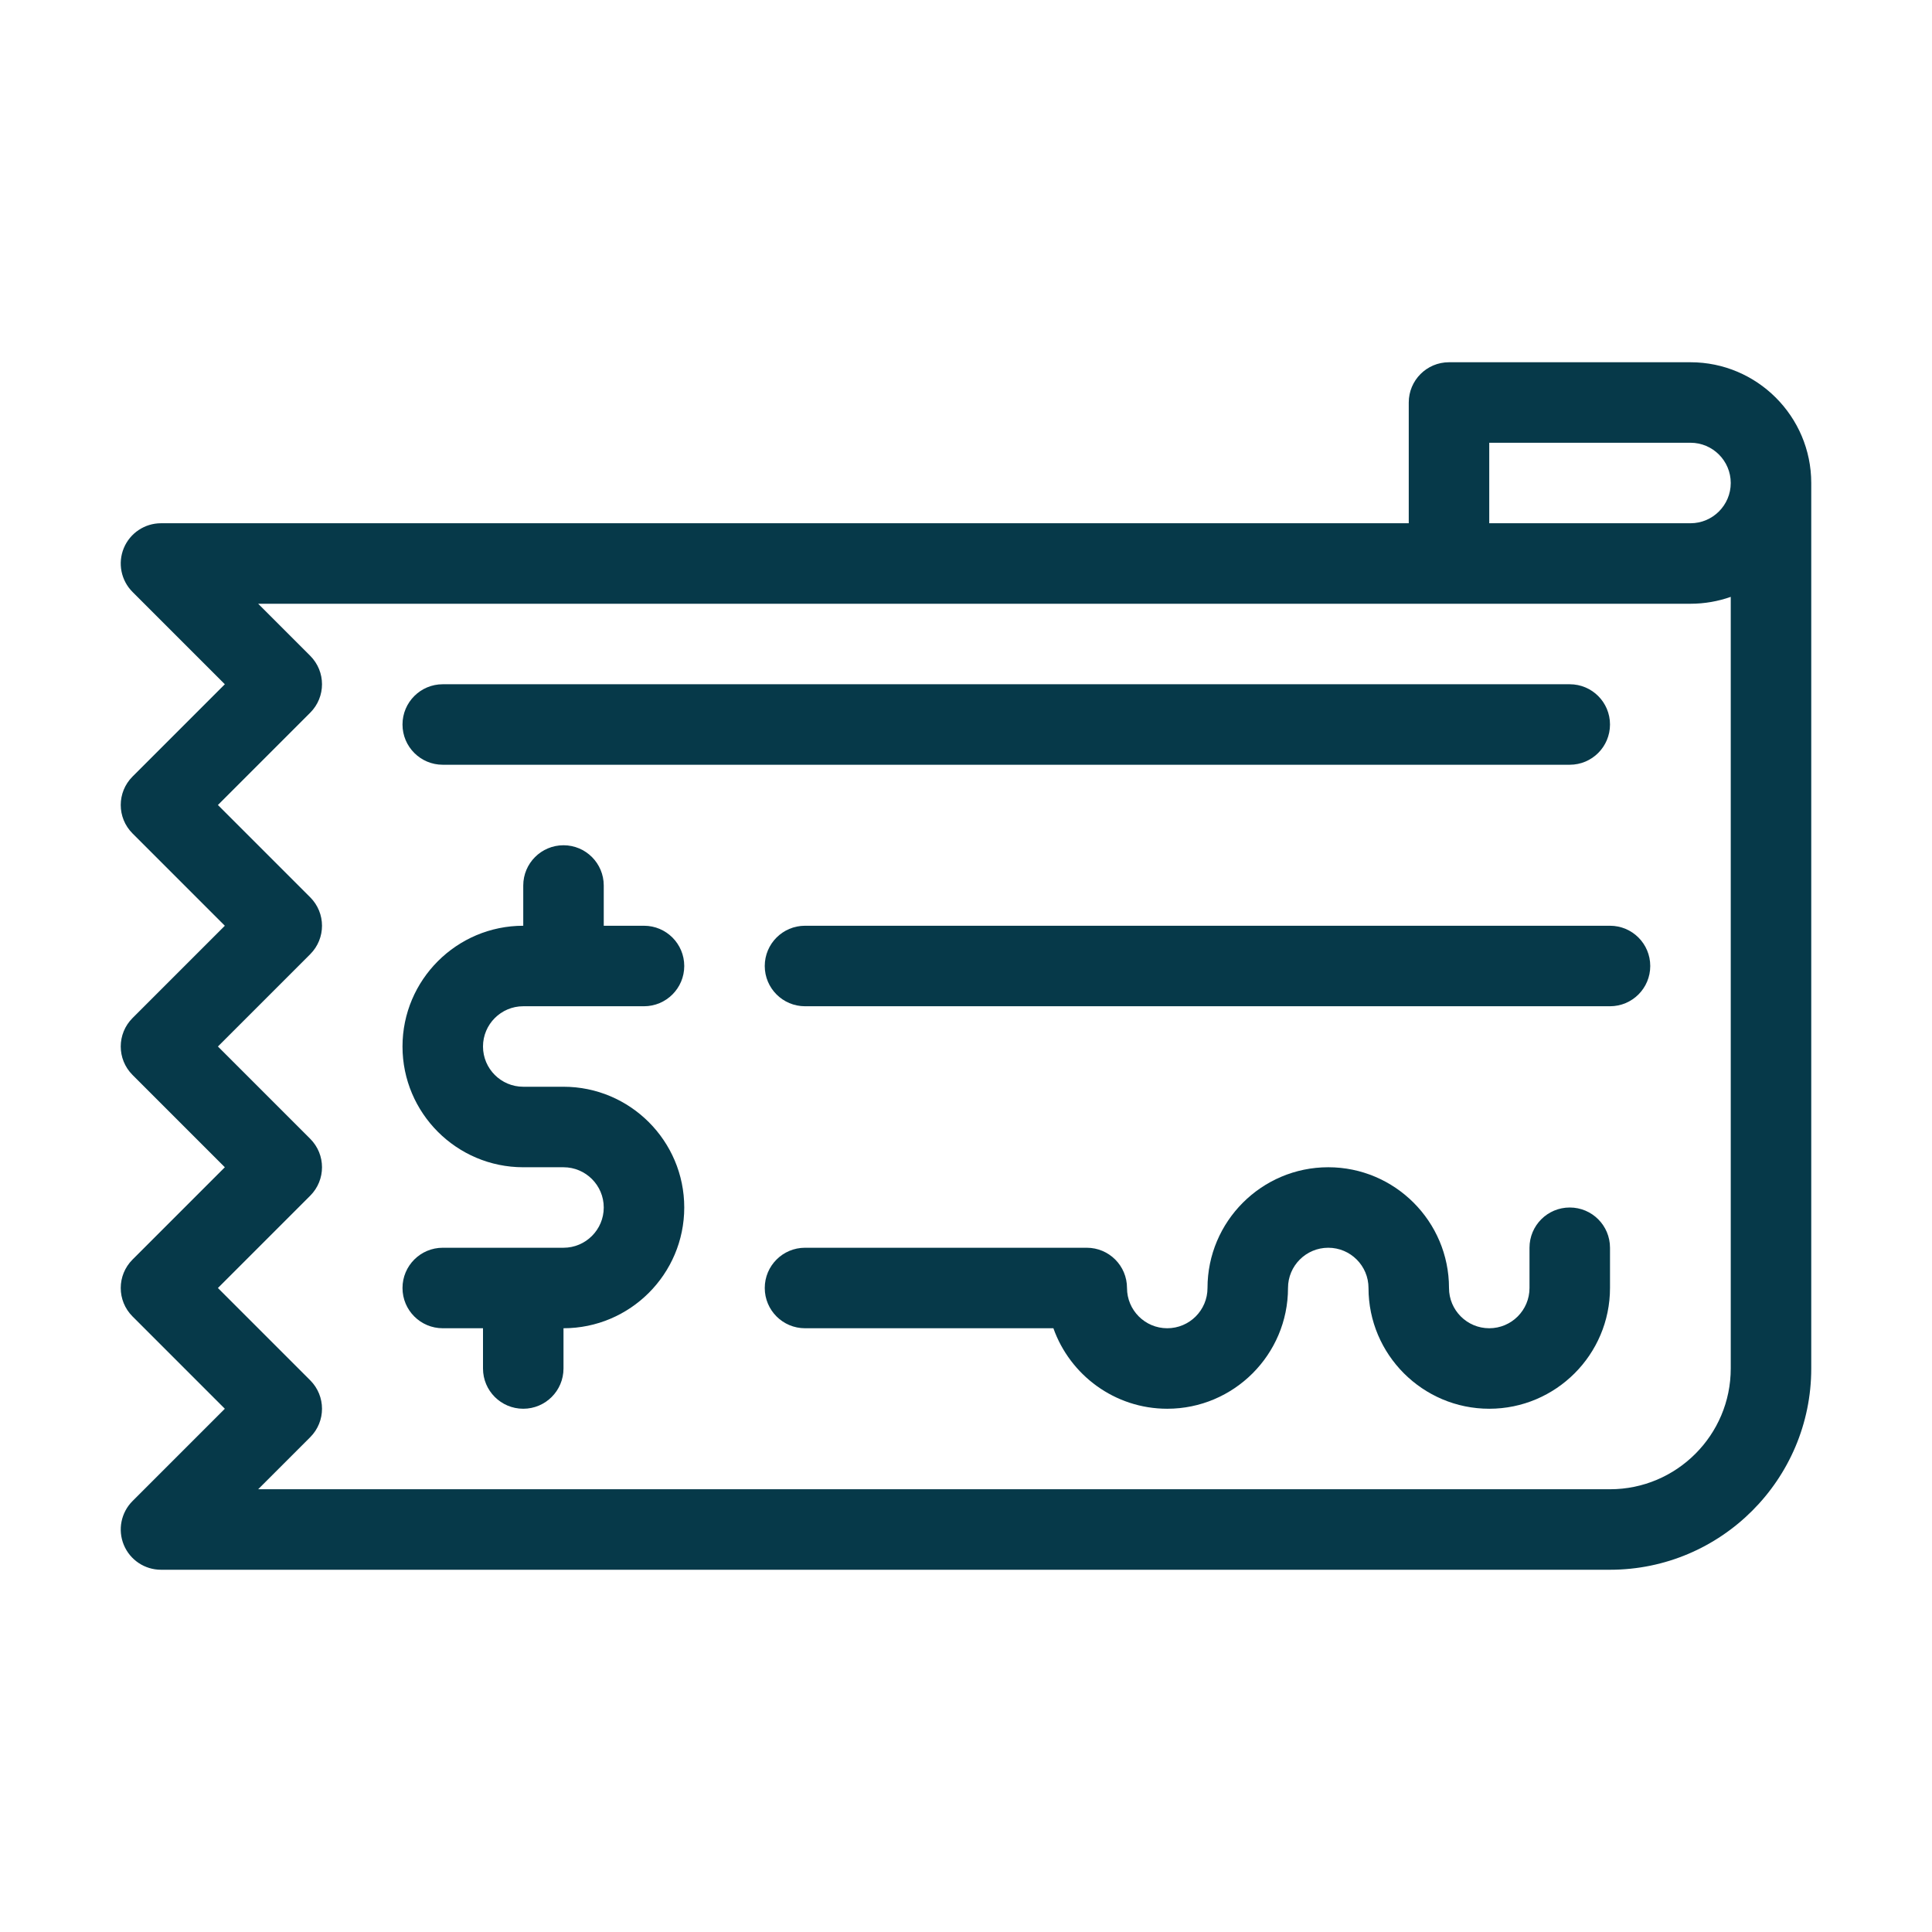
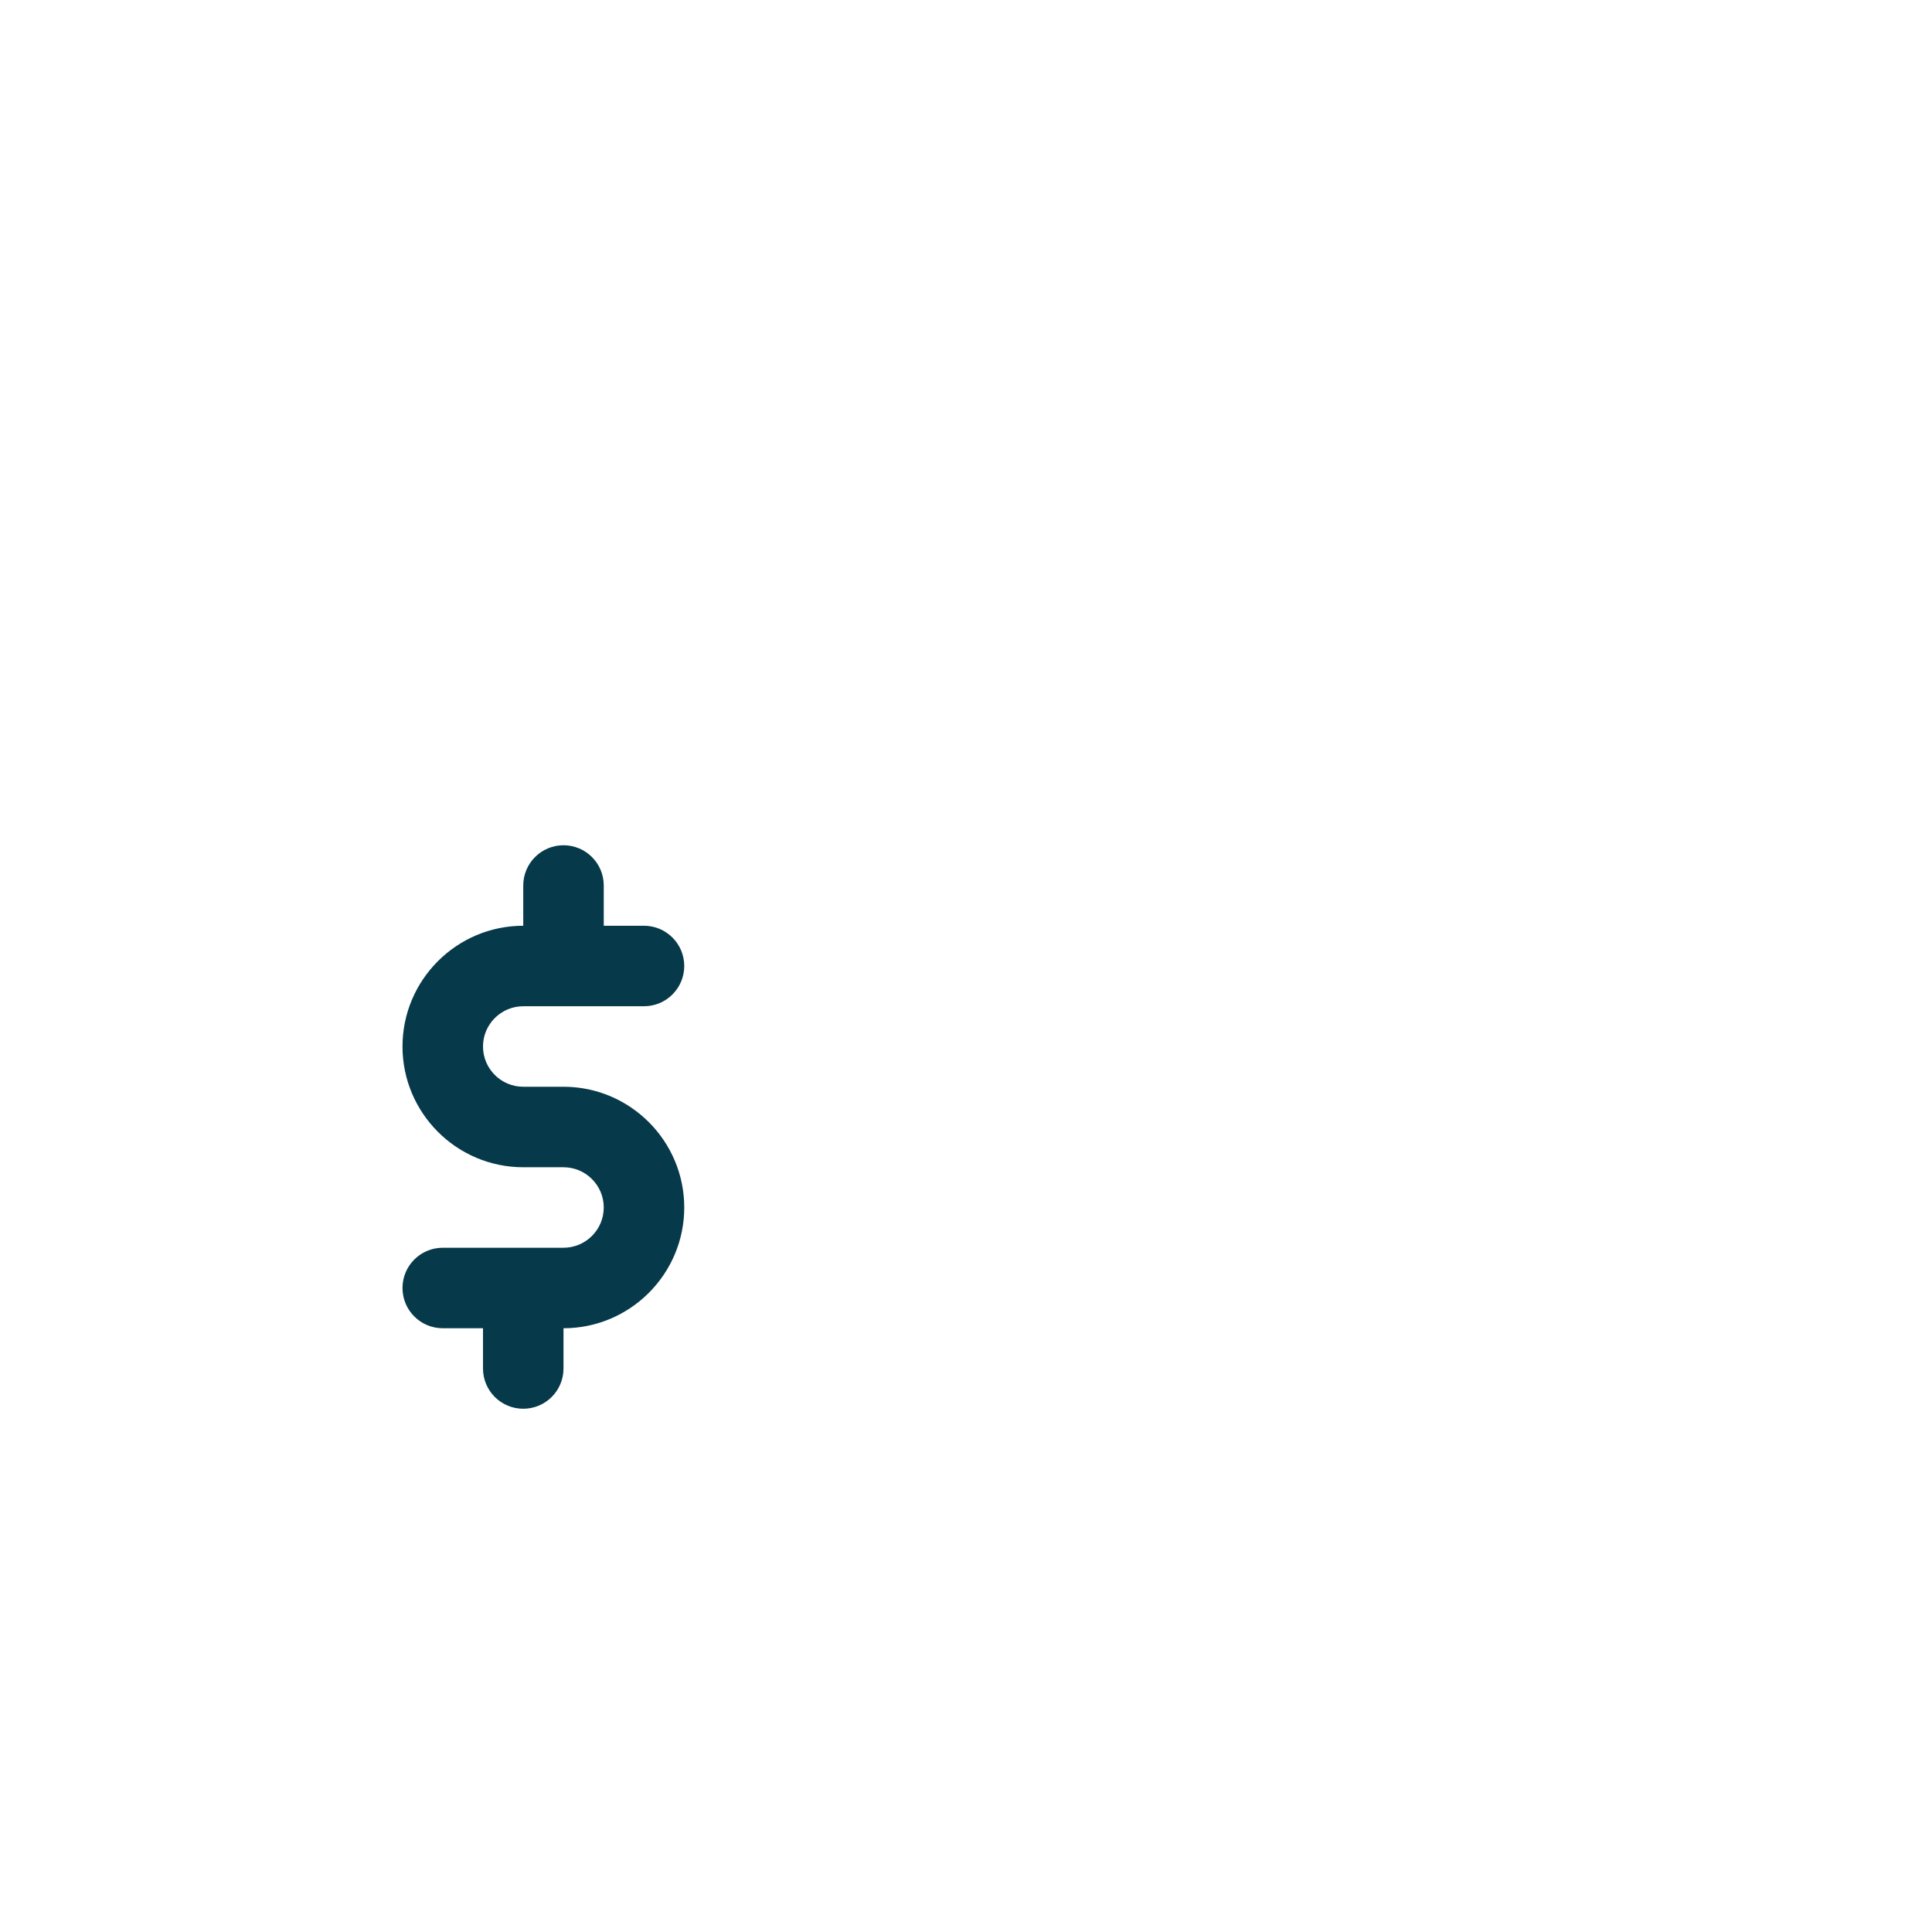
<svg xmlns="http://www.w3.org/2000/svg" version="1.0" viewBox="0 0 48 48" enable-background="new 0 0 48 48" xml:space="preserve">
  <g id="Layer_1" />
  <g id="_x31_0_x5F_Money_x5F_Check">
    <g>
-       <path d="M42,9h-6c-0.553,0-1,0.448-1,1v3H4c-0.404,0-0.769,0.244-0.924,0.617c-0.155,0.374-0.069,0.804,0.217,1.09L5.586,17    l-2.293,2.293c-0.391,0.391-0.391,1.023,0,1.414L5.586,23l-2.293,2.293c-0.391,0.391-0.391,1.023,0,1.414L5.586,29l-2.293,2.293    c-0.391,0.391-0.391,1.023,0,1.414L5.586,35l-2.293,2.293c-0.286,0.286-0.372,0.716-0.217,1.09S3.596,39,4,39h36    c2.757,0,5-2.243,5-5V12c0,0,0-0.001,0-0.001C44.999,10.345,43.653,9,42,9z M43,34c0,1.654-1.346,3-3,3H6.414l1.293-1.293    c0.391-0.391,0.391-1.023,0-1.414L5.414,32l2.293-2.293c0.391-0.391,0.391-1.023,0-1.414L5.414,26l2.293-2.293    c0.391-0.391,0.391-1.023,0-1.414L5.414,20l2.293-2.293c0.391-0.391,0.391-1.023,0-1.414L6.414,15H42c0.351,0,0.688-0.061,1-0.171    V34z M42,13h-5v-2h5c0.552,0,1,0.449,1,1S42.552,13,42,13z" fill="#063949" opacity="1" original-fill="#ffffff" />
      <path d="M13,25h3c0.552,0,1-0.448,1-1s-0.448-1-1-1h-1v-1c0-0.552-0.448-1-1-1s-1,0.448-1,1v1c-1.654,0-3,1.346-3,3s1.346,3,3,3h1    c0.551,0,1,0.448,1,1s-0.449,1-1,1h-3c-0.552,0-1,0.447-1,1s0.448,1,1,1h1v1c0,0.553,0.448,1,1,1s1-0.447,1-1v-1    c1.654,0,3-1.346,3-3s-1.346-3-3-3h-1c-0.551,0-1-0.448-1-1S12.449,25,13,25z" fill="#063949" opacity="1" original-fill="#ffffff" />
-       <path d="M11,19h28c0.553,0,1-0.448,1-1s-0.447-1-1-1H11c-0.552,0-1,0.448-1,1S10.448,19,11,19z" fill="#063949" opacity="1" original-fill="#ffffff" />
-       <path d="M39,30c-0.553,0-1,0.447-1,1v1c0,0.552-0.448,1-1,1s-1-0.448-1-1c0-1.654-1.346-3-3-3s-3,1.346-3,3c0,0.552-0.448,1-1,1    s-1-0.448-1-1c0-0.553-0.447-1-1-1h-7c-0.552,0-1,0.447-1,1s0.448,1,1,1h6.171c0.413,1.164,1.525,2,2.829,2c1.654,0,3-1.346,3-3    c0-0.552,0.448-1,1-1s1,0.448,1,1c0,1.654,1.346,3,3,3s3-1.346,3-3v-1C40,30.447,39.553,30,39,30z" fill="#063949" opacity="1" original-fill="#ffffff" />
-       <path d="M40,23H20c-0.552,0-1,0.448-1,1s0.448,1,1,1h20c0.553,0,1-0.448,1-1S40.553,23,40,23z" fill="#063949" opacity="1" original-fill="#ffffff" />
    </g>
  </g>
</svg>